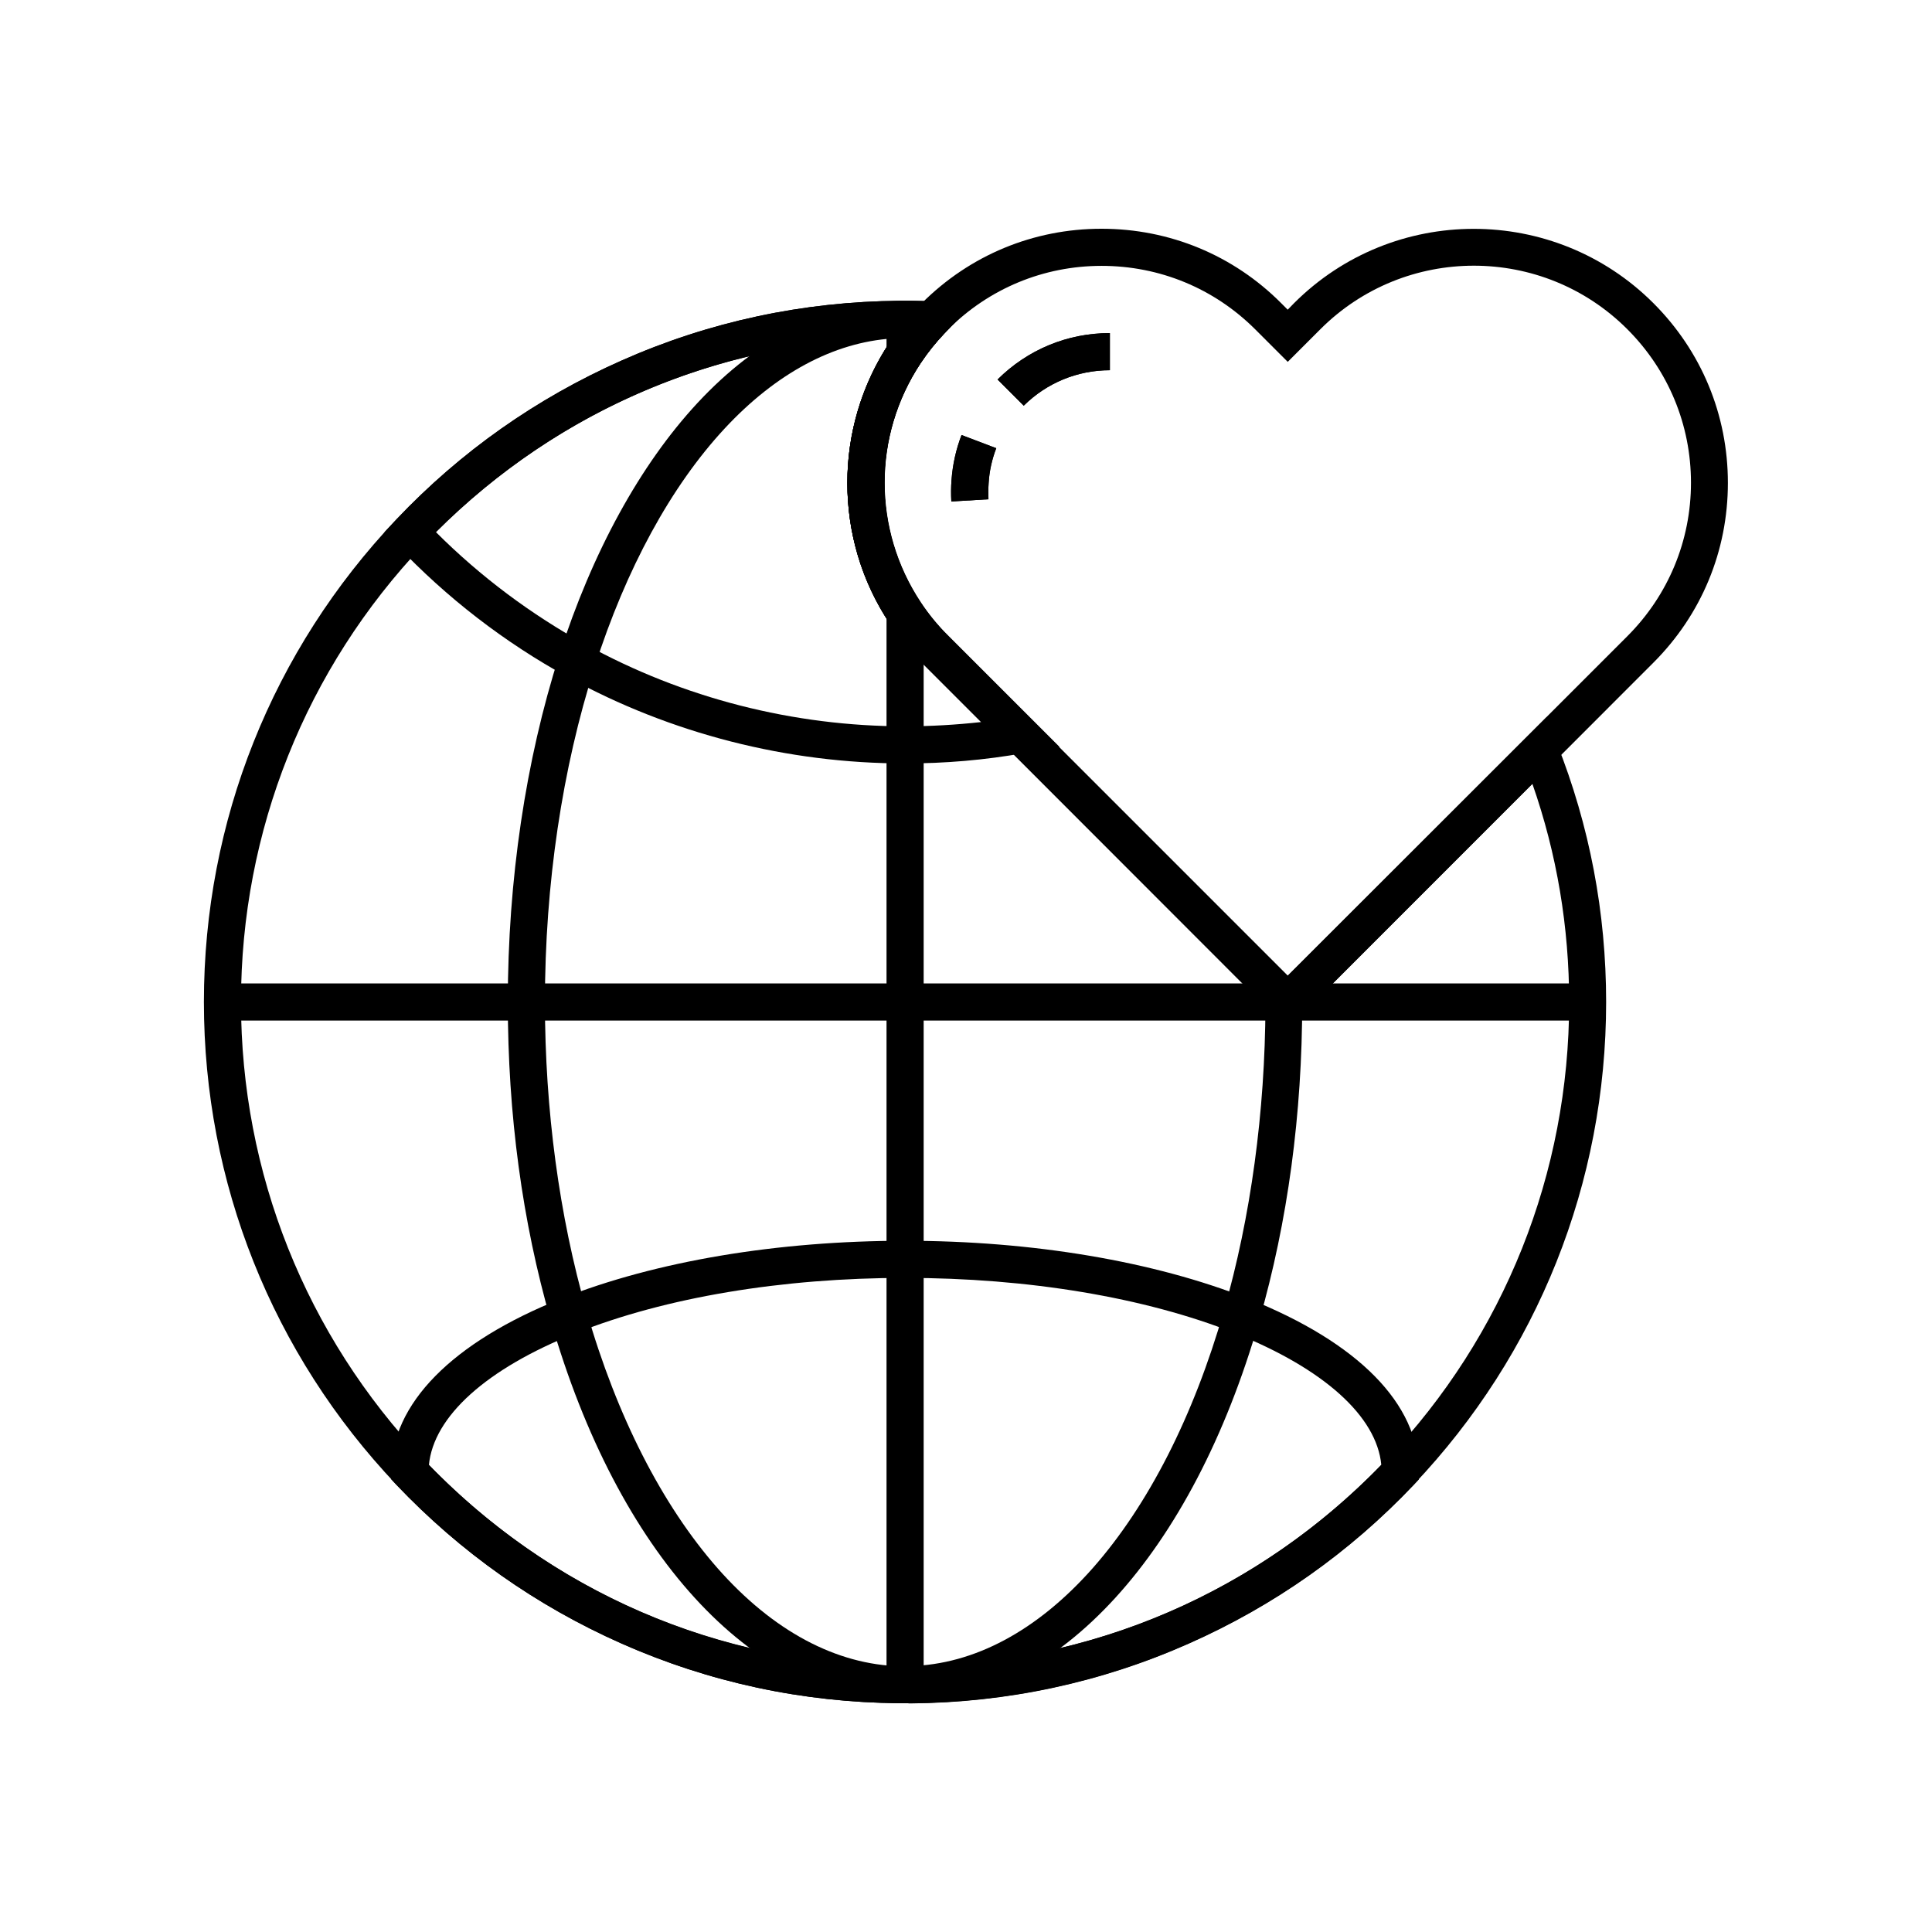
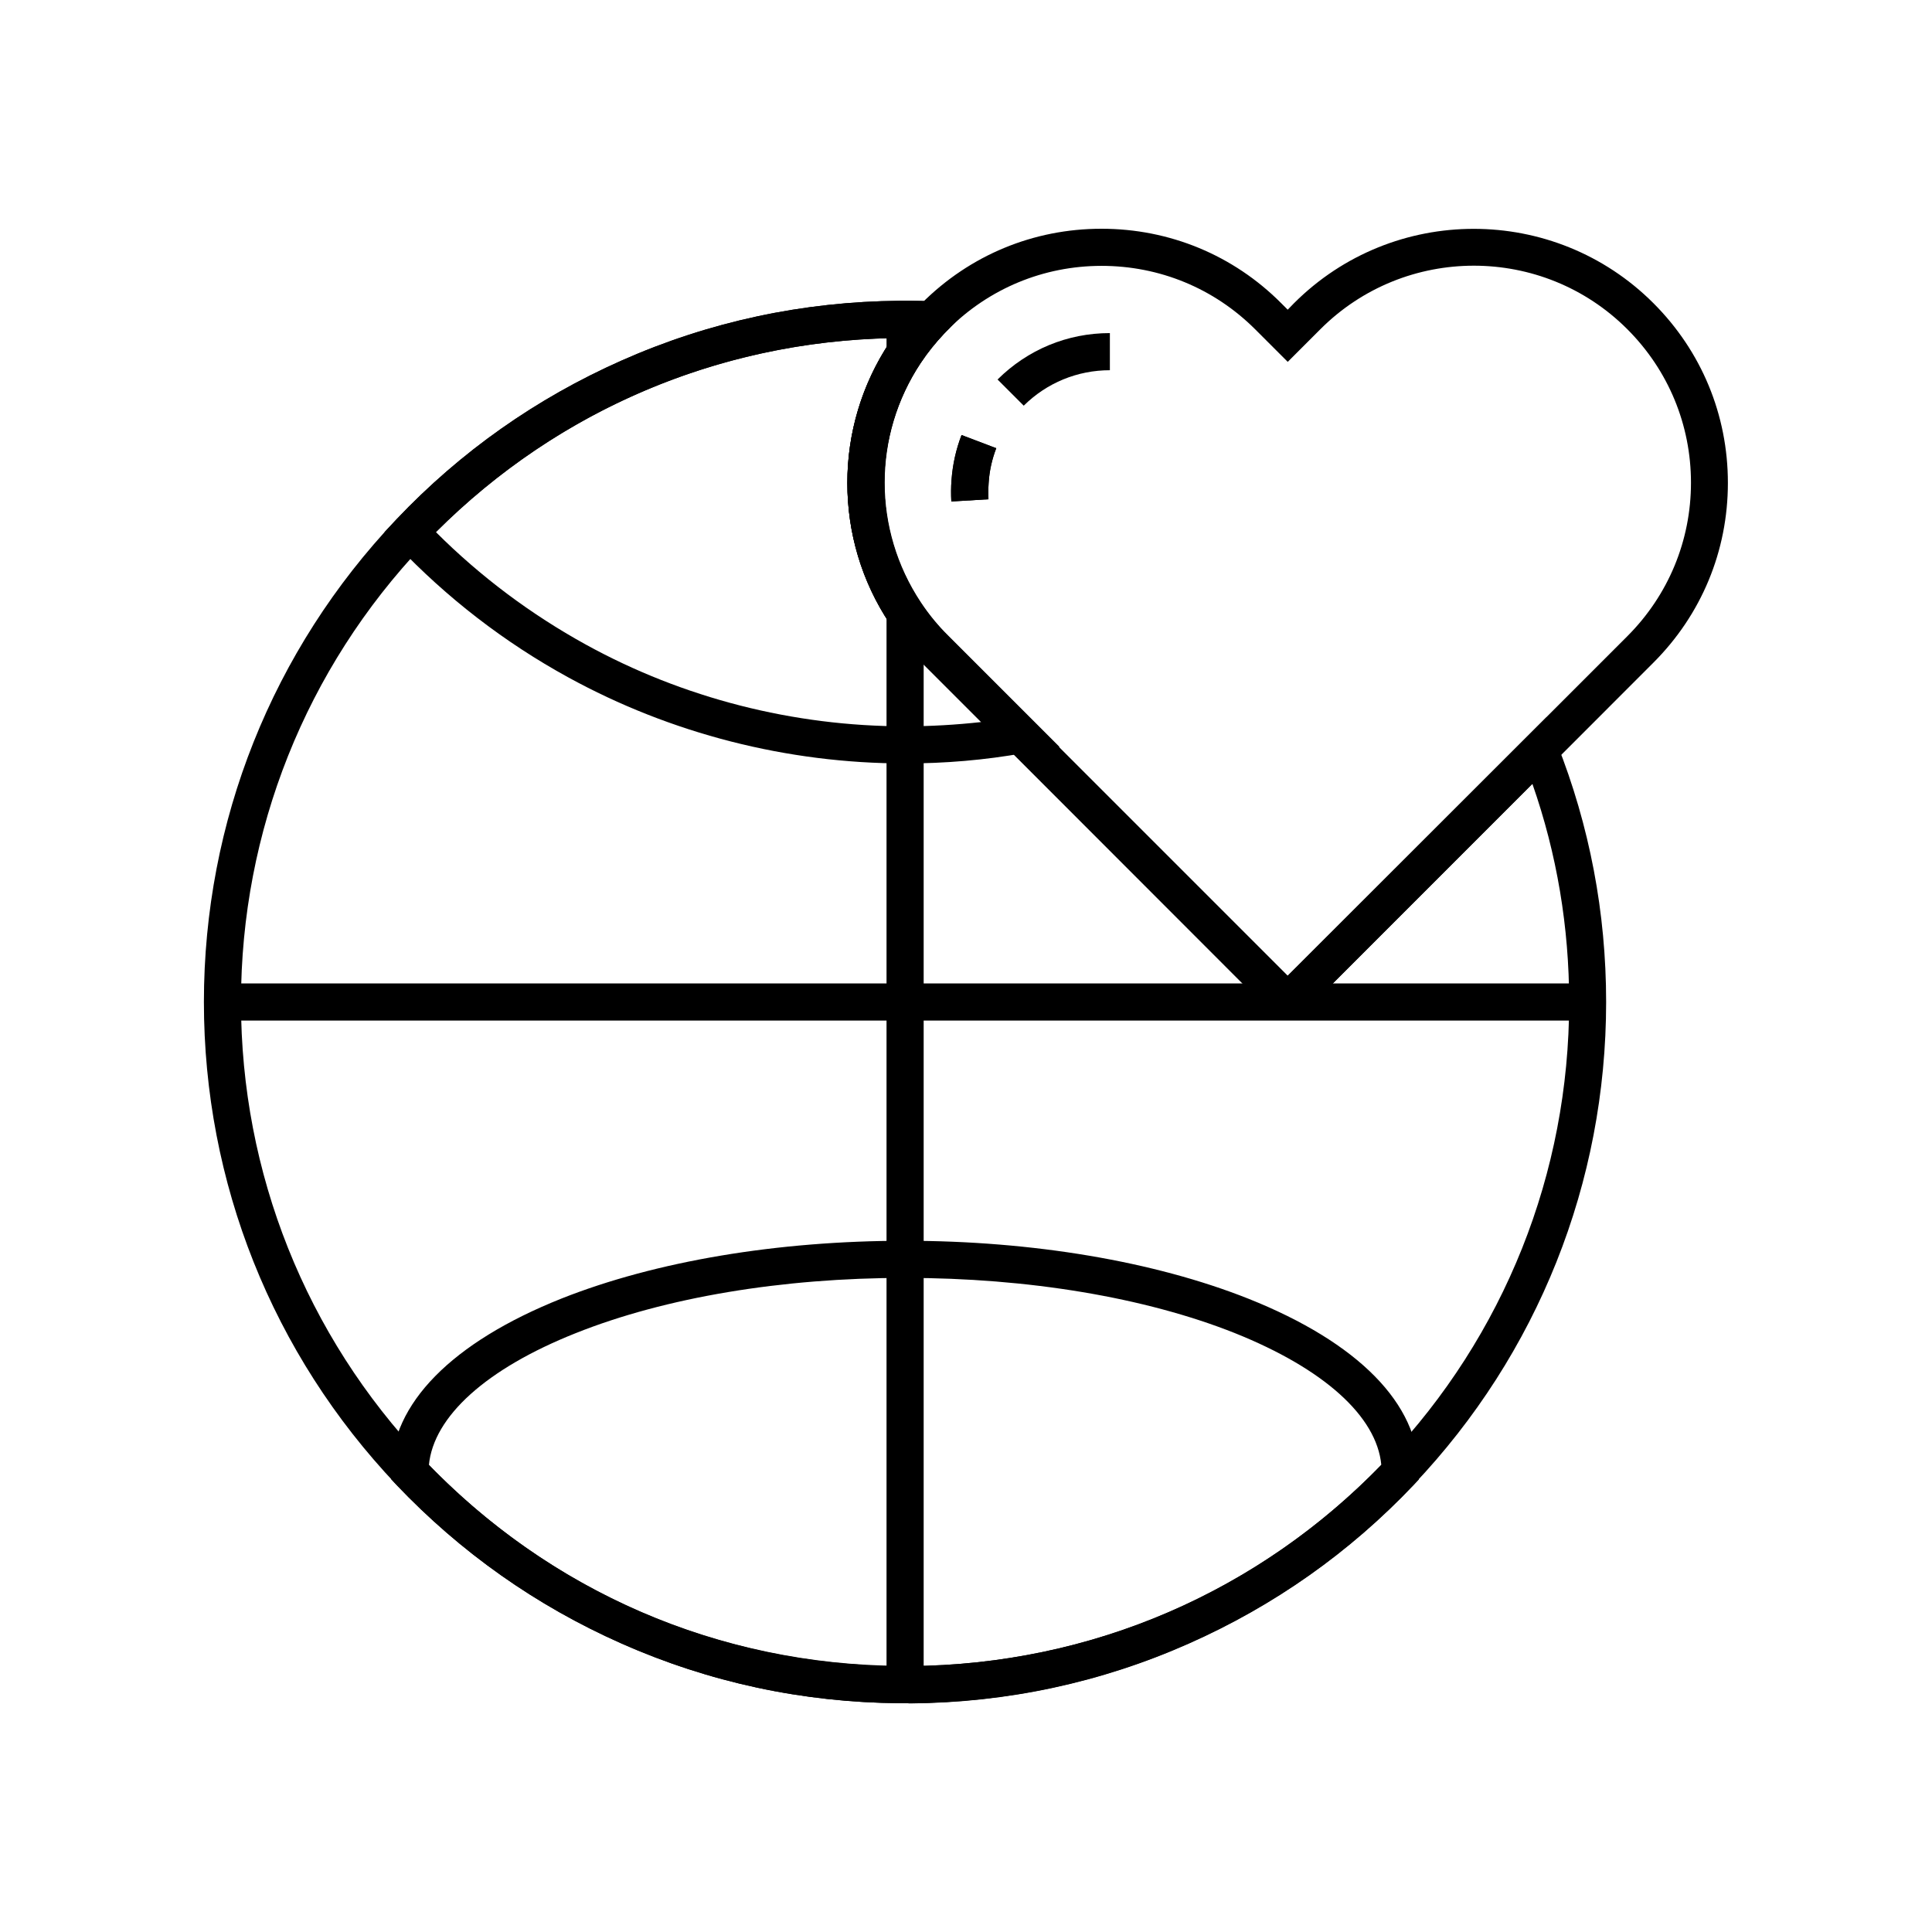
<svg xmlns="http://www.w3.org/2000/svg" fill="#000000" width="800px" height="800px" version="1.1" viewBox="144 144 512 512">
  <g>
    <path d="m396.11 276.9c-0.098-1.871-0.098-3.789 0.051-5.656 0.297-4.133 1.18-8.117 2.656-11.957l9.199 3.492c-1.133 2.953-1.82 6.004-2.016 9.199-0.098 1.426-0.098 2.902-0.051 4.328z" />
-     <path d="m415.3 251.51-6.938-6.938c7.969-7.922 18.5-12.301 29.766-12.301v9.84c-8.609 0.004-16.727 3.348-22.828 9.398z" />
    <path d="m396.11 276.9c-0.098-1.871-0.098-3.789 0.051-5.656 0.297-4.133 1.18-8.117 2.656-11.957l9.199 3.492c-1.133 2.953-1.82 6.004-2.016 9.199-0.098 1.426-0.098 2.902-0.051 4.328z" />
    <path d="m415.3 251.51-6.938-6.938c7.969-7.922 18.5-12.301 29.766-12.301v9.84c-8.609 0.004-16.727 3.348-22.828 9.398z" />
    <path d="m383.86 346.32c-31.242 0-62.141-7.922-89.297-22.828-16.875-9.25-32.176-21.059-45.461-35.078l-3.199-3.394 3.199-3.394c17.023-17.957 37.098-32.078 59.629-42.066 23.273-10.332 48.117-15.645 73.75-15.844h0.441 1.969 0.441c1.82 0 3.738 0.051 5.758 0.148l11.266 0.395-7.969 7.969c-0.051 0.051-0.098 0.098-0.148 0.148-2.262 2.41-4.379 5.019-6.199 7.773-12.793 19.285-12.793 44.184 0 63.469 2.117 3.199 4.574 6.199 7.332 8.906l29.422 29.422-9.398 1.625c-10.426 1.867-21.004 2.75-31.535 2.75zm-124.33-61.301c11.809 11.809 25.191 21.797 39.754 29.816 25.73 14.168 55.004 21.648 84.574 21.648 6.742 0 13.48-0.395 20.172-1.133l-15.742-15.742c-3.199-3.199-6.051-6.691-8.562-10.43-7.332-11.02-11.168-23.863-11.168-37.195s3.887-26.176 11.168-37.195c0.246-0.395 0.543-0.789 0.789-1.18-45.855 0.832-88.609 19.035-120.98 51.41z" />
    <path d="m384.5 595.37h-1.277-0.297-0.492c-25.684-0.195-50.48-5.512-73.801-15.844-22.535-9.988-42.559-24.109-59.629-42.066l-1.328-1.426v-1.969c0-18.008 16.039-34.34 45.164-45.953 24.945-9.887 57.219-15.297 91.02-15.297s66.074 5.461 90.973 15.352c29.125 11.609 45.164 27.898 45.164 45.953v1.969l-1.328 1.426c-17.023 17.957-37.098 32.078-59.629 42.066-23.273 10.332-48.117 15.645-73.75 15.844h-0.441c-0.152-0.055-0.25-0.055-0.348-0.055zm-1.574-9.84h0.297 1.277 0.395 0.098 0.148c47.578-0.344 91.855-19.238 124.92-53.332-1.23-12.891-15.254-25.484-38.867-34.934-23.766-9.445-54.762-14.609-87.332-14.609s-63.566 5.164-87.328 14.66c-23.617 9.398-37.637 22.043-38.867 34.934 33.113 34.094 77.391 52.988 124.92 53.332h0.148c0.098-0.051 0.145-0.051 0.195-0.051z" />
    <path d="m383.86 595.37h-0.984-0.441c-25.684-0.195-50.48-5.512-73.75-15.844-22.535-9.988-42.559-24.109-59.629-42.066-32.914-34.688-51.02-80.098-51.02-127.92 0-47.824 18.105-93.234 51.02-127.92 17.023-17.957 37.098-32.078 59.629-42.066 23.273-10.332 48.117-15.645 73.75-15.844h0.441 1.969 0.441c1.82 0 3.738 0.051 5.758 0.148l4.723 0.195v6.789l-1.625 1.625c-2.164 2.312-4.184 4.773-5.953 7.43l-0.246 0.344c-12.793 19.285-12.793 44.184 0 63.469l0.297 0.441c2.066 3.051 4.43 5.856 6.988 8.461l89.988 89.988 68.633-68.527 2.754 6.938c8.66 21.844 13.039 44.871 13.039 68.535 0 47.824-18.105 93.234-51.02 127.92-17.023 17.957-37.098 32.078-59.629 42.066-23.273 10.332-48.117 15.645-73.75 15.844h-0.441c-0.301-0.004-0.645-0.004-0.941-0.004zm0-9.84h0.836 0.098 0.195 0.148c48.266-0.344 93.137-19.828 126.39-54.809 31.145-32.816 48.316-75.867 48.316-121.13 0-19.875-3.246-39.312-9.742-57.859l-58.102 58.105c-2.363 2.363-5.707 3.297-8.906 2.559-0.441-0.098-0.836-0.246-1.18-0.344-0.641-0.246-1.23-0.543-1.77-0.887l-0.098-0.051c-0.344-0.246-0.688-0.492-0.984-0.738l-0.051-0.051c-0.148-0.148-0.297-0.297-0.492-0.441l-68.93-69.027-21.254-21.254c-3.199-3.199-6.051-6.691-8.562-10.43l-0.836-1.277c-6.789-10.727-10.383-23.125-10.383-35.918s3.59-25.191 10.383-35.918v-0.051l0.836-1.23c0.246-0.395 0.543-0.789 0.789-1.18-47.48 0.887-91.562 20.273-124.38 54.812-31.145 32.816-48.316 75.867-48.316 121.13 0 45.266 17.172 88.312 48.316 121.13 33.258 35.031 78.129 54.516 126.39 54.809h0.148 0.195 0.098c0.246 0.051 0.543 0.051 0.836 0.051z" />
-     <path d="m383.86 595.37h-0.688-0.195-0.543c-39.312-0.934-74.734-39.754-92.445-101.3-7.578-26.27-11.414-54.707-11.414-84.523 0-32.273 4.723-64.059 13.629-91.906 8.758-27.355 21.453-50.48 36.605-66.812 16.039-17.27 34.539-26.617 53.578-27.059h0.492 1.969 0.492c2.066 0.051 3.984 0.195 5.856 0.441l4.328 0.543v6.297l-1.328 1.426c-2.164 2.312-4.184 4.773-5.953 7.43l-0.246 0.344c-12.793 19.285-12.793 44.184 0 63.469l0.297 0.441c2.066 3.051 4.43 5.856 6.988 8.461l90.133 90.133 3.59 0.887 0.098 3.836v2.066c0 29.766-3.836 58.203-11.414 84.527-17.711 61.551-53.137 100.37-92.445 101.3h-0.492-0.246-0.645zm0-9.84h0.543 0.098 0.395 0.098 0.098c17.074-0.395 33.852-9.398 48.512-25.977 14.711-16.68 26.715-40.246 34.734-68.191 7.133-24.797 10.922-52.691 11.02-80.836-0.098-0.051-0.148-0.148-0.246-0.195l-0.051-0.051c-0.148-0.148-0.297-0.297-0.492-0.441l-68.973-68.98-21.254-21.254c-3.199-3.199-6.051-6.691-8.562-10.43l-0.836-1.277c-6.789-10.727-10.383-23.125-10.383-35.918s3.59-25.191 10.383-35.918v-0.051l0.836-1.23c0.246-0.395 0.492-0.738 0.738-1.082-15.598 1.031-30.898 9.25-44.477 23.863-14.219 15.301-26.125 37.145-34.441 63.172-8.609 26.863-13.188 57.613-13.188 88.855 0 28.438 3.789 56.727 11.02 81.82 8.02 27.945 20.074 51.512 34.734 68.191 14.66 16.629 31.438 25.586 48.512 25.977h0.098 0.195 0.297 0.098c0.152-0.047 0.301-0.047 0.496-0.047z" />
    <path d="m485.31 412.64c-0.738 0-1.477-0.098-2.215-0.246-1.723-0.395-3.297-1.277-4.574-2.559l-90.234-90.234c-3.199-3.199-6.051-6.691-8.562-10.43-7.332-11.02-11.168-23.863-11.168-37.195 0-13.285 3.887-26.176 11.168-37.195 2.164-3.246 4.574-6.297 7.231-9.102 0.098-0.098 0.195-0.195 0.297-0.297l1.031-1.031c12.742-12.742 29.617-19.73 47.625-19.73 18.008 0 34.934 6.988 47.625 19.73l1.723 1.723 1.672-1.723c26.273-26.273 68.98-26.273 95.25 0 12.742 12.742 19.73 29.617 19.73 47.625 0 18.008-6.988 34.883-19.73 47.625l-90.176 90.234c-1.82 1.82-4.231 2.805-6.691 2.805zm0.195-9.793m-49.594-188.39c-15.352 0-29.816 6.004-40.688 16.875-0.297 0.297-0.59 0.59-0.836 0.887l-0.098 0.098c-0.051 0.051-0.098 0.098-0.148 0.148-2.262 2.41-4.379 5.019-6.199 7.773-12.793 19.285-12.793 44.184 0 63.469 2.117 3.199 4.574 6.199 7.332 8.906l89.988 89.988 89.988-89.988c10.875-10.875 16.875-25.34 16.875-40.688 0-15.352-6.004-29.816-16.875-40.688-22.434-22.434-58.891-22.434-81.328 0l-8.66 8.66-8.66-8.66c-10.875-10.828-25.293-16.781-40.691-16.781z" />
    <path d="m378.94 590.45v-284.04h9.84v284.04z" />
    <path d="m388.78 237.54h-9.84v-8.855h9.84z" />
    <path d="m202.95 404.62h361.82v9.84h-361.82z" />
  </g>
</svg>